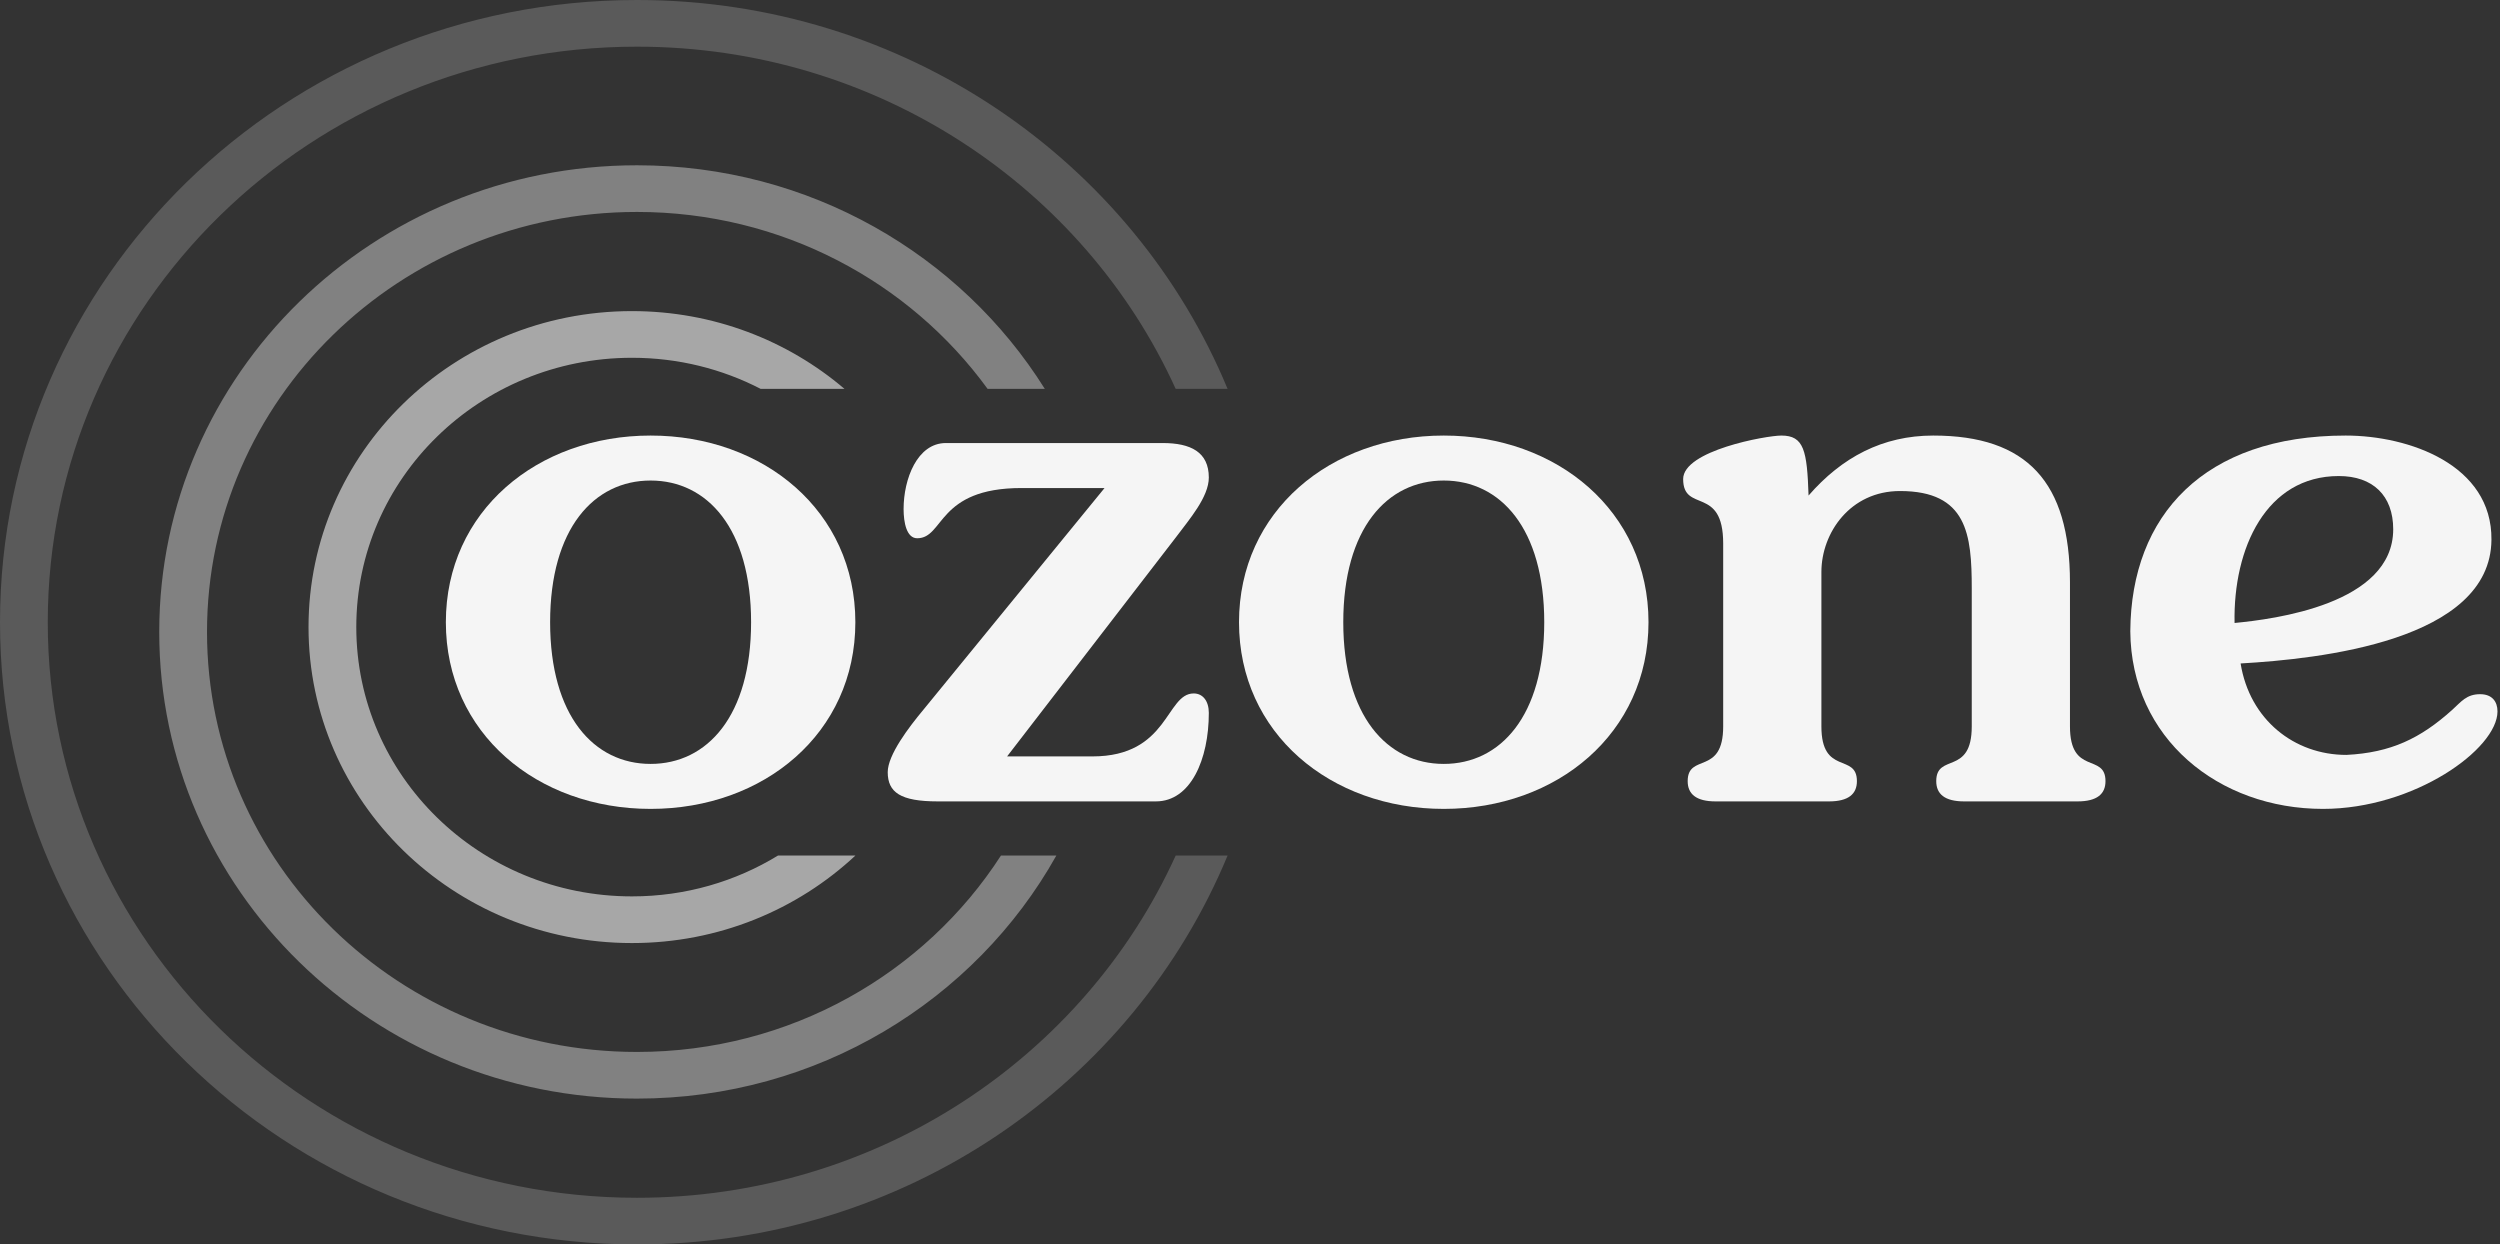
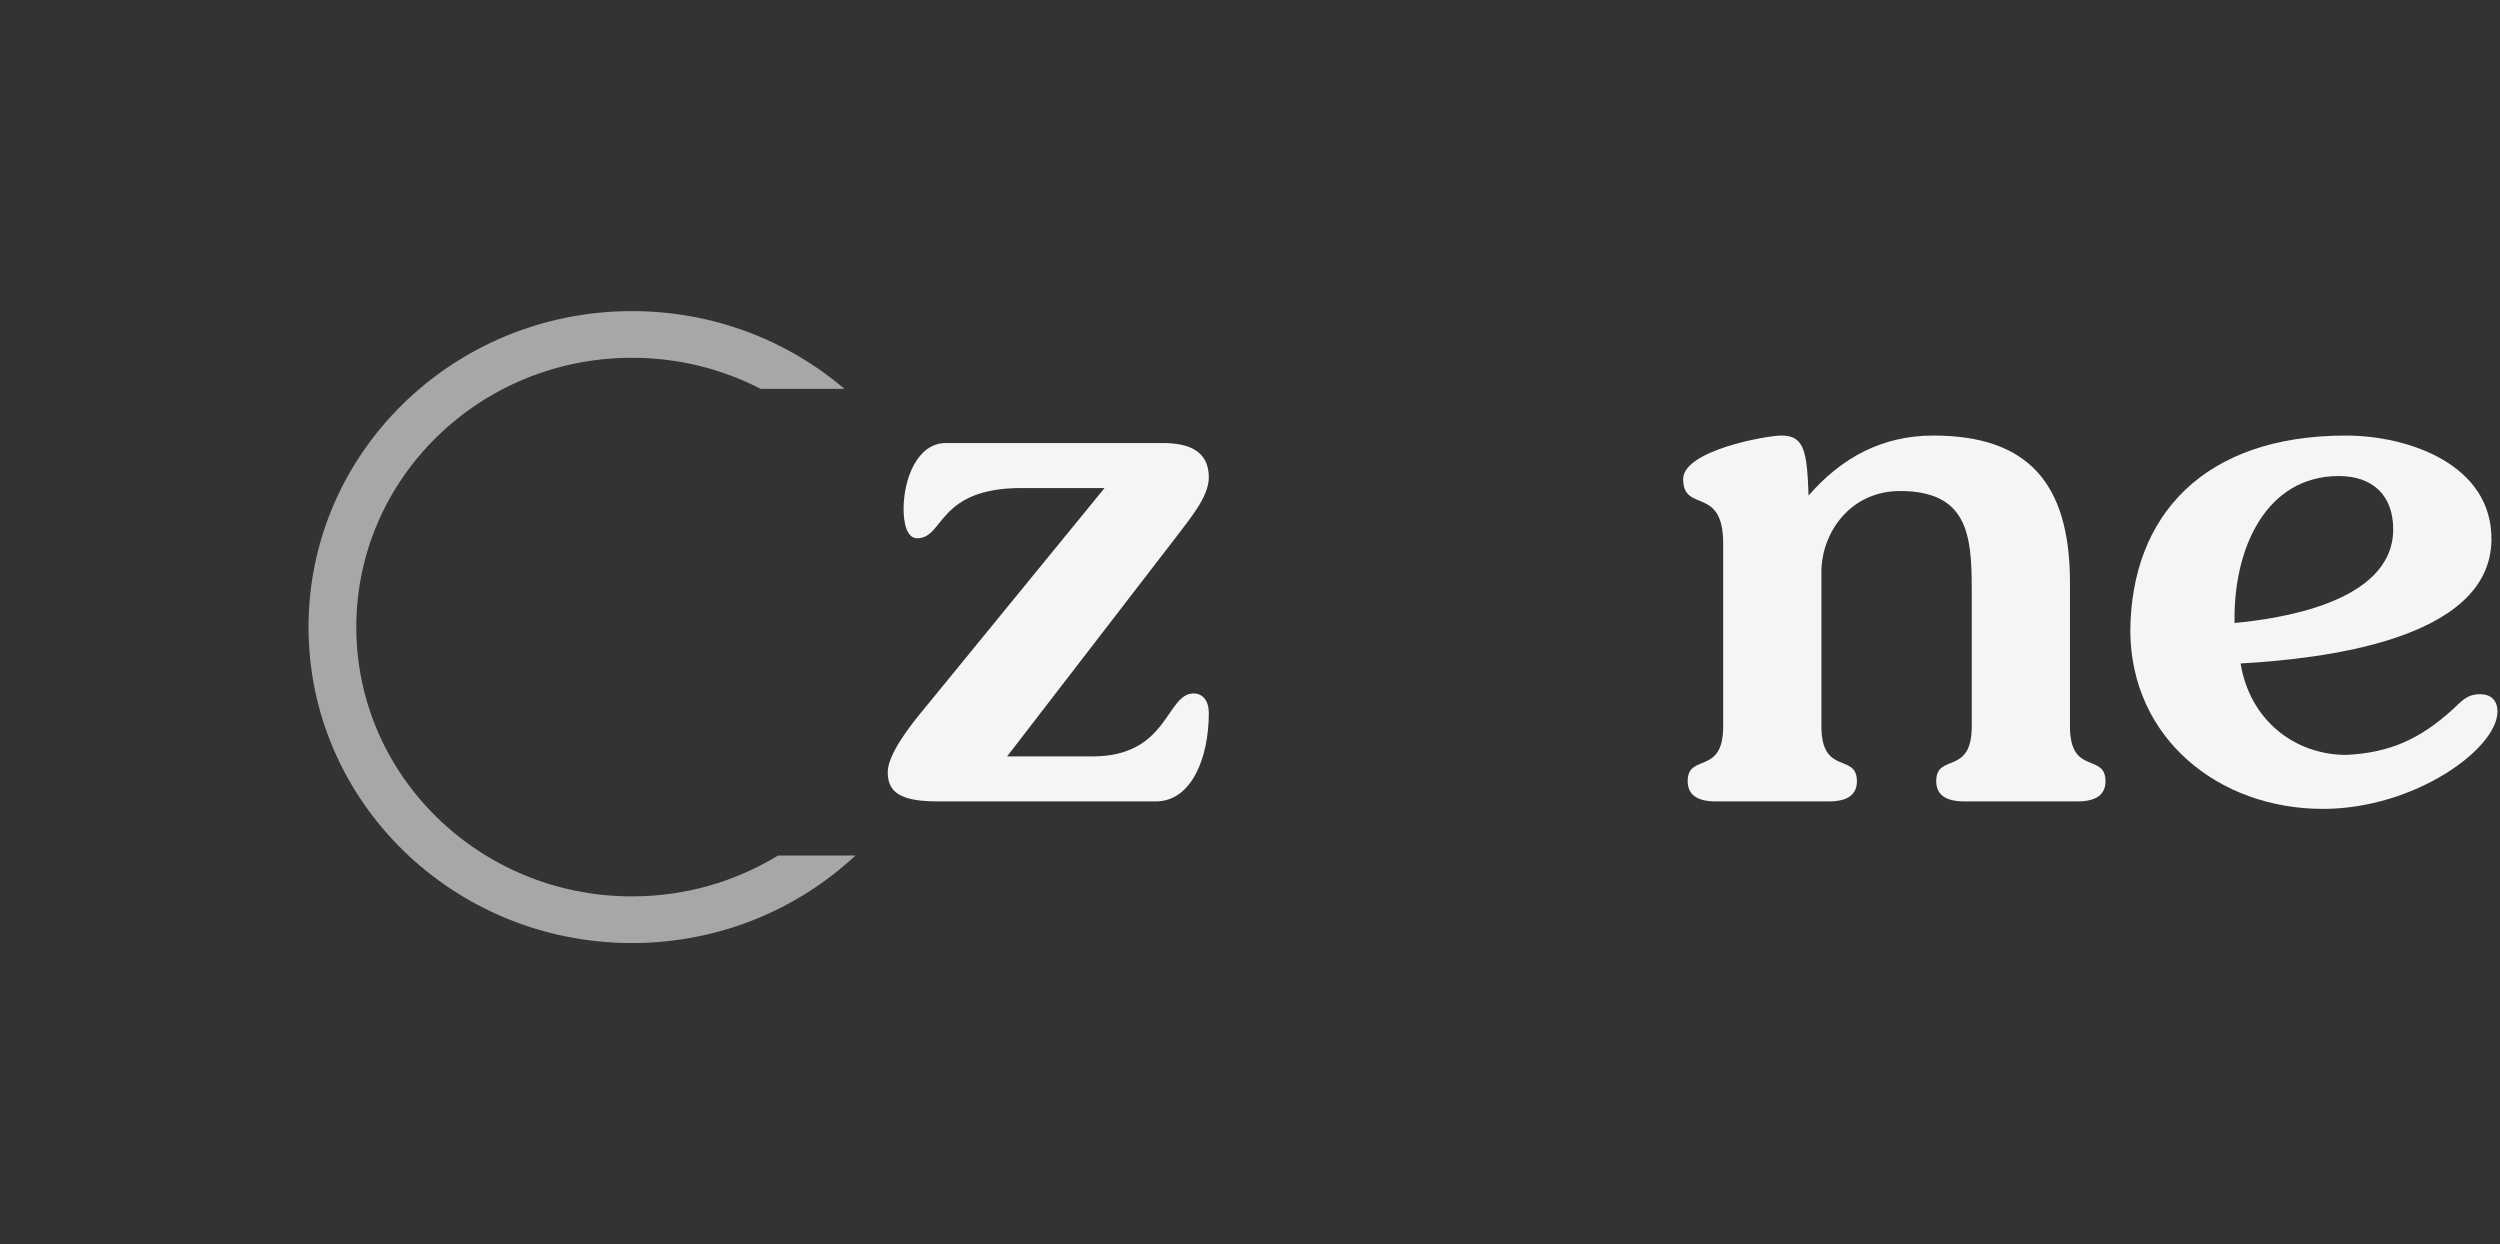
<svg xmlns="http://www.w3.org/2000/svg" width="225" height="112" viewBox="0 0 225 112" fill="none">
  <rect x="0" y="0" width="225" height="112" fill="#333333" stroke="none" />
  <g clip-path="url(#clip0_97_63)">
-     <path d="M76.982 56C76.982 65.986 68.754 72.8 58.555 72.8C48.355 72.8 40.127 65.986 40.127 56C40.127 46.015 48.355 39.2 58.555 39.2C68.754 39.2 76.982 46.015 76.982 56ZM49.511 56C49.511 64.434 53.455 68.752 58.555 68.752C63.654 68.752 67.598 64.434 67.598 56C67.598 47.566 63.654 43.248 58.555 43.248C53.455 43.248 49.511 47.566 49.511 56Z" fill="#F5F5F5" />
    <path d="M90.639 68.077H98.323C105.19 68.077 104.918 62.41 107.434 62.41C108.25 62.41 108.794 63.084 108.794 64.164C108.794 68.347 107.162 72.125 104.034 72.125H84.383C81.051 72.125 79.895 71.316 79.895 69.494C79.895 67.942 81.799 65.446 83.091 63.894L99.41 43.923H91.931C84.315 43.923 84.995 48.443 82.547 48.443C81.595 48.443 81.323 47.026 81.323 45.812C81.323 43.113 82.547 39.874 85.131 39.874H104.646C107.162 39.874 108.794 40.684 108.794 42.978C108.794 44.732 107.026 46.757 105.87 48.308L90.639 68.077Z" fill="#F5F5F5" />
-     <path d="M148.365 56C148.365 65.986 140.138 72.8 129.939 72.8C119.739 72.8 111.511 65.986 111.511 56C111.511 46.015 119.739 39.2 129.939 39.2C140.138 39.2 148.365 46.015 148.365 56ZM120.895 56C120.895 64.434 124.839 68.752 129.939 68.752C135.038 68.752 138.982 64.434 138.982 56C138.982 47.566 135.038 43.248 129.939 43.248C124.839 43.248 120.895 47.566 120.895 56Z" fill="#F5F5F5" />
    <path d="M177.458 65.379V52.964C177.458 48.106 177.051 44.193 170.999 44.193C166.51 44.193 163.926 47.971 163.926 51.48V65.379C163.926 69.832 167.122 67.74 167.122 70.304C167.122 71.451 166.374 72.126 164.607 72.126H154.407C152.639 72.126 151.891 71.451 151.891 70.304C151.891 67.74 155.087 69.832 155.087 65.379V48.916C155.087 43.653 151.484 46.217 151.484 43.114C151.484 40.55 158.963 39.2 160.323 39.2C162.363 39.2 162.635 40.55 162.771 44.598C165.762 41.157 169.435 39.2 173.991 39.2C182.422 39.2 186.297 43.383 186.297 52.424V65.379C186.297 69.832 189.494 67.74 189.494 70.304C189.494 71.451 188.746 72.126 186.978 72.126H176.778C175.01 72.126 174.262 71.451 174.262 70.304C174.262 67.74 177.458 69.832 177.458 65.379Z" fill="#F5F5F5" />
    <path d="M191.727 56.81C191.795 46.352 198.391 39.2 211.106 39.2C216.818 39.2 224.298 41.831 224.23 48.578C224.162 57.687 208.727 59.306 201.654 59.711C202.47 64.771 206.483 67.942 211.175 67.942C215.186 67.74 217.839 66.458 220.693 63.894C221.51 63.152 221.986 62.477 223.21 62.477C224.298 62.477 224.774 63.152 224.774 64.029C224.774 67.403 217.294 72.8 209.067 72.8C199.682 72.8 191.795 66.458 191.727 56.81ZM210.494 42.844C203.966 42.844 200.975 49.321 201.111 56.068C204.647 55.73 215.389 54.381 215.389 47.634C215.389 44.598 213.554 42.844 210.494 42.844Z" fill="#F5F5F5" />
    <path opacity="0.6" fill-rule="evenodd" clip-rule="evenodd" d="M76.986 77C71.759 81.879 64.676 84.875 56.877 84.875C40.8 84.875 27.767 72.143 27.767 56.438C27.767 40.732 40.8 28 56.877 28C64.199 28 70.889 30.64 76.005 35H68.464C65.005 33.212 61.062 32.2 56.877 32.2C43.174 32.2 32.066 43.051 32.066 56.438C32.066 69.823 43.174 80.675 56.877 80.675C61.703 80.675 66.207 79.329 70.018 77H76.986Z" fill="#F5F5F5" />
-     <path opacity="0.4" fill-rule="evenodd" clip-rule="evenodd" d="M95.071 77C87.773 90.035 73.606 98.875 57.325 98.875C33.58 98.875 14.331 80.071 14.331 56.875C14.331 33.679 33.58 14.875 57.325 14.875C72.866 14.875 86.481 22.93 94.034 35H88.885C81.873 25.362 70.35 19.075 57.325 19.075C35.955 19.075 18.631 35.999 18.631 56.875C18.631 77.751 35.955 94.675 57.325 94.675C71.123 94.675 83.235 87.619 90.085 77H95.071Z" fill="#F5F5F5" />
-     <path opacity="0.2" fill-rule="evenodd" clip-rule="evenodd" d="M110.483 77C101.979 97.523 81.382 112 57.325 112C25.665 112 0 86.928 0 56C0 25.072 25.665 0 57.325 0C81.382 0 101.979 14.477 110.483 35H105.812C97.565 16.855 78.957 4.2 57.325 4.2C28.04 4.2 4.299 27.392 4.299 56C4.299 84.608 28.04 107.8 57.325 107.8C78.957 107.8 97.565 95.145 105.812 77H110.483Z" fill="#F5F5F5" />
  </g>
  <defs>
    <clipPath id="clip0_97_63">
      <rect width="225" height="112" fill="white" />
    </clipPath>
  </defs>
</svg>